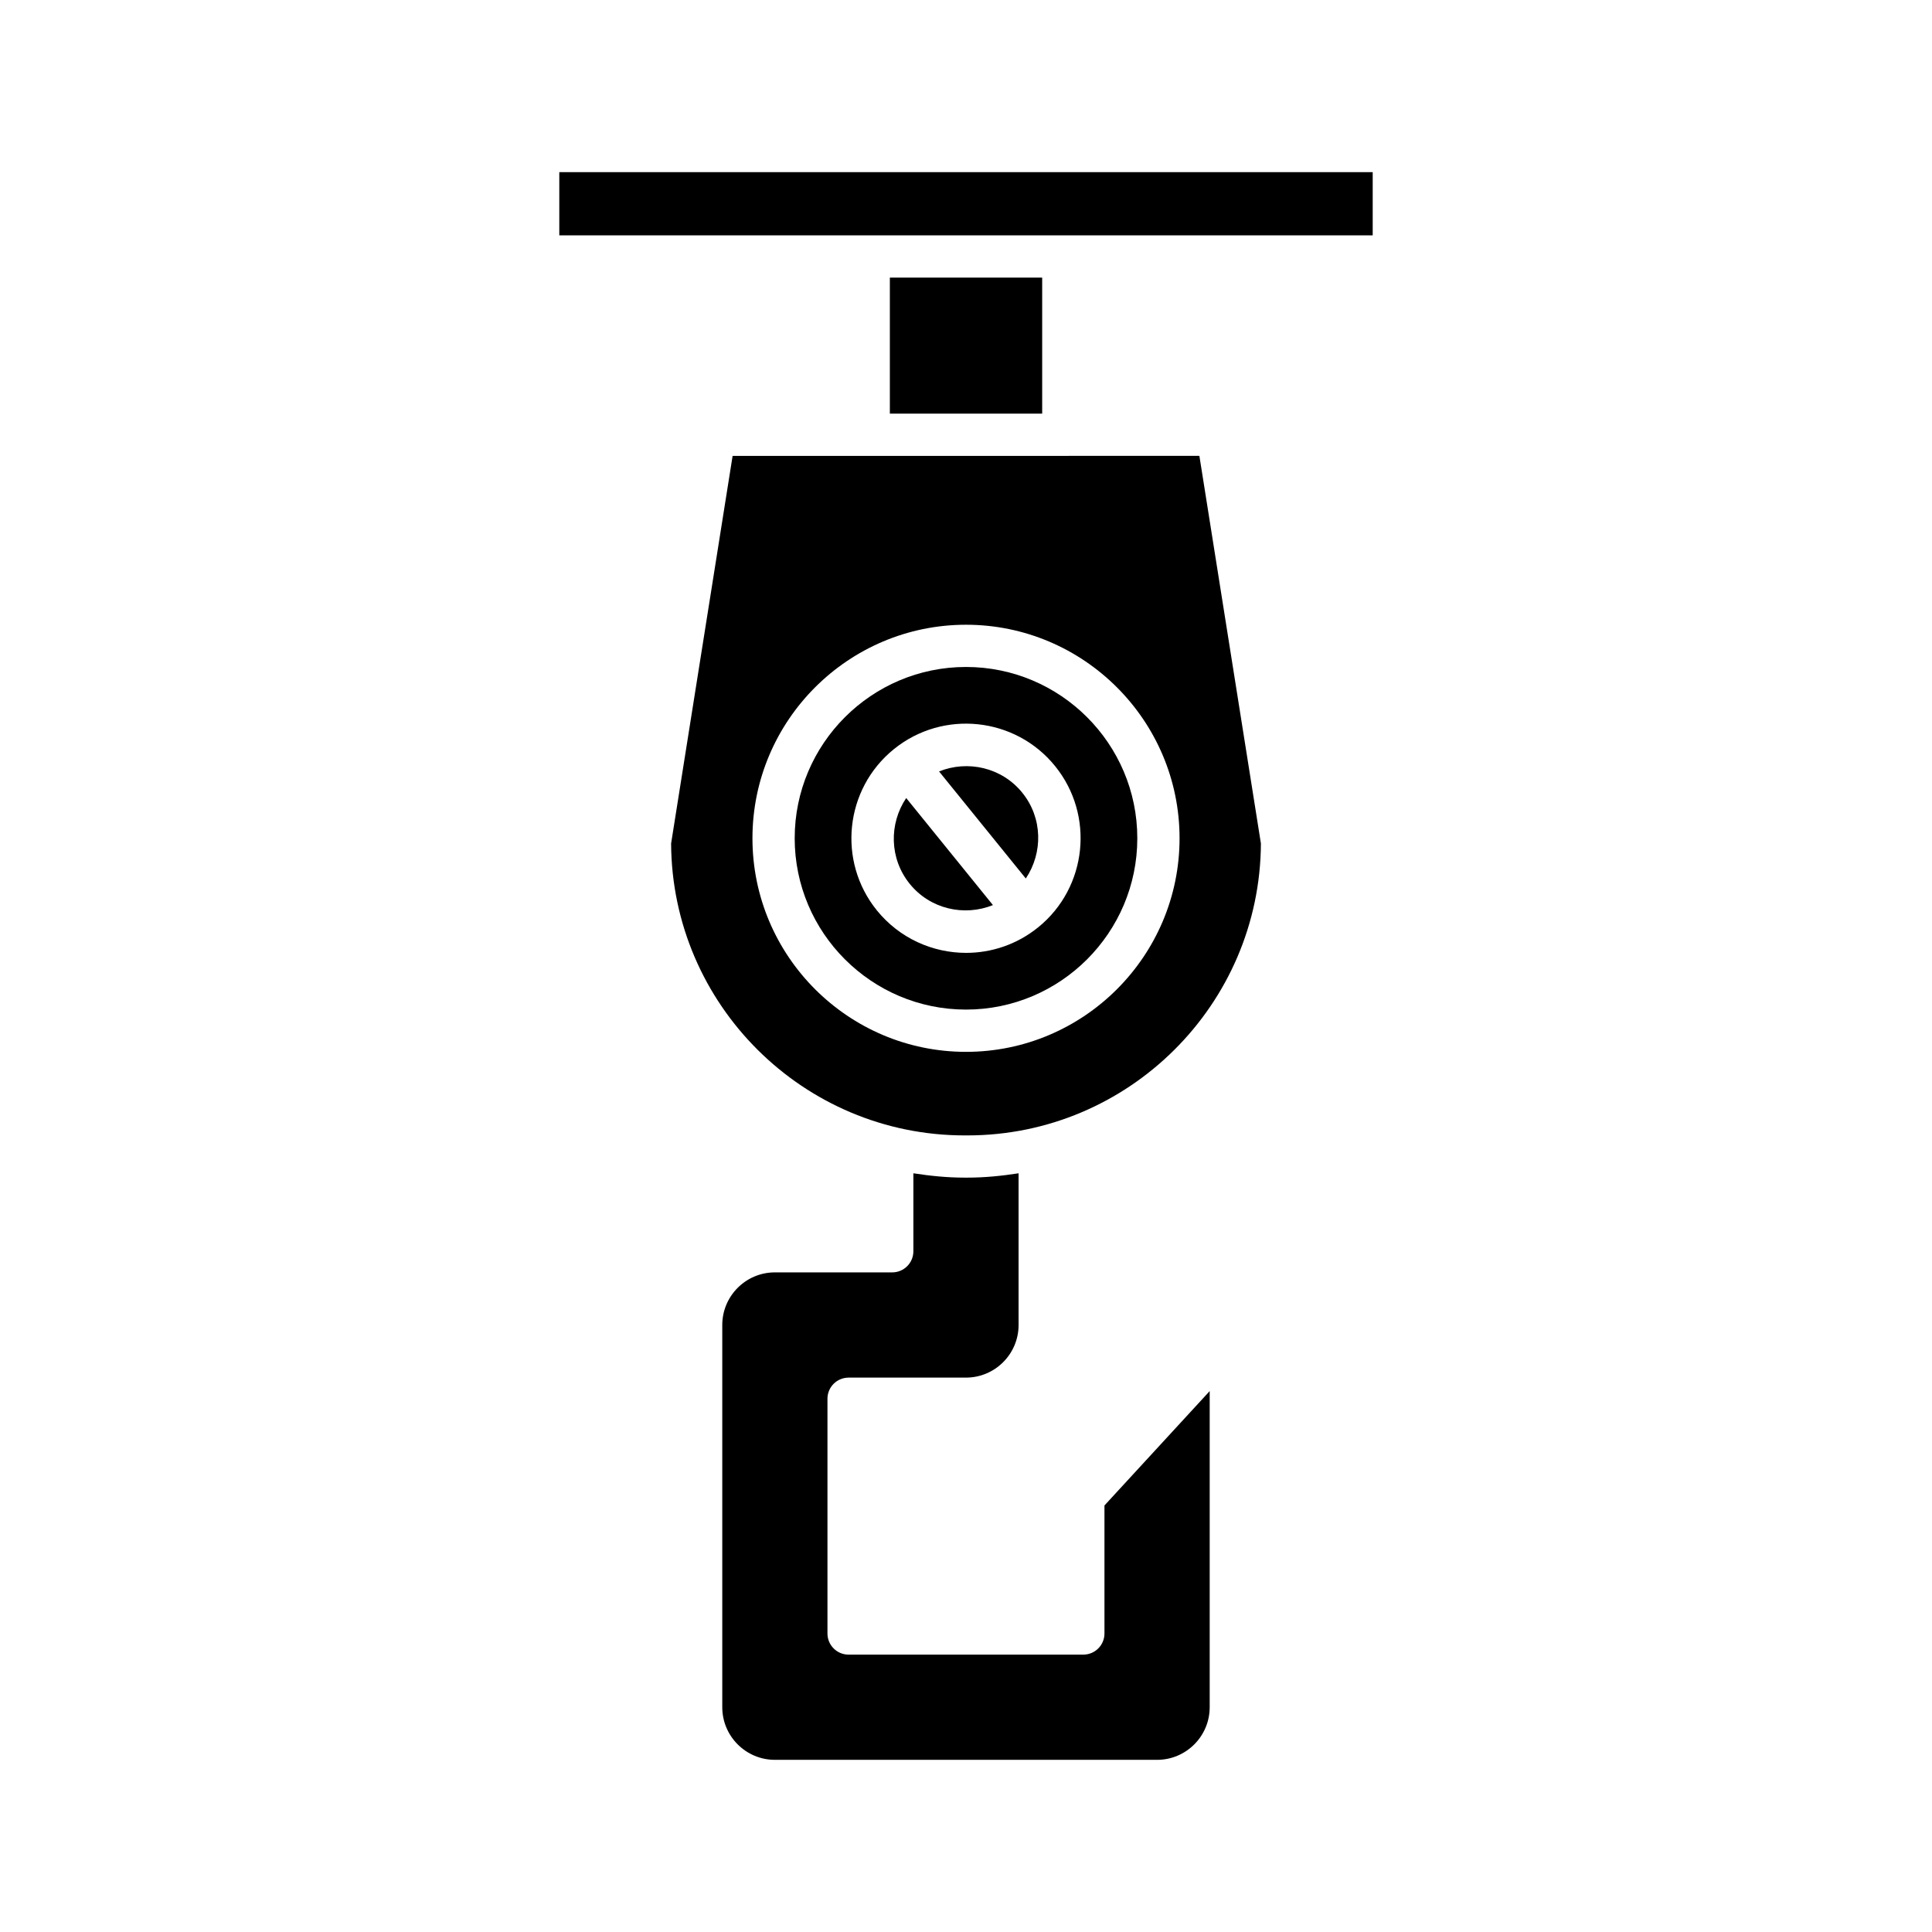
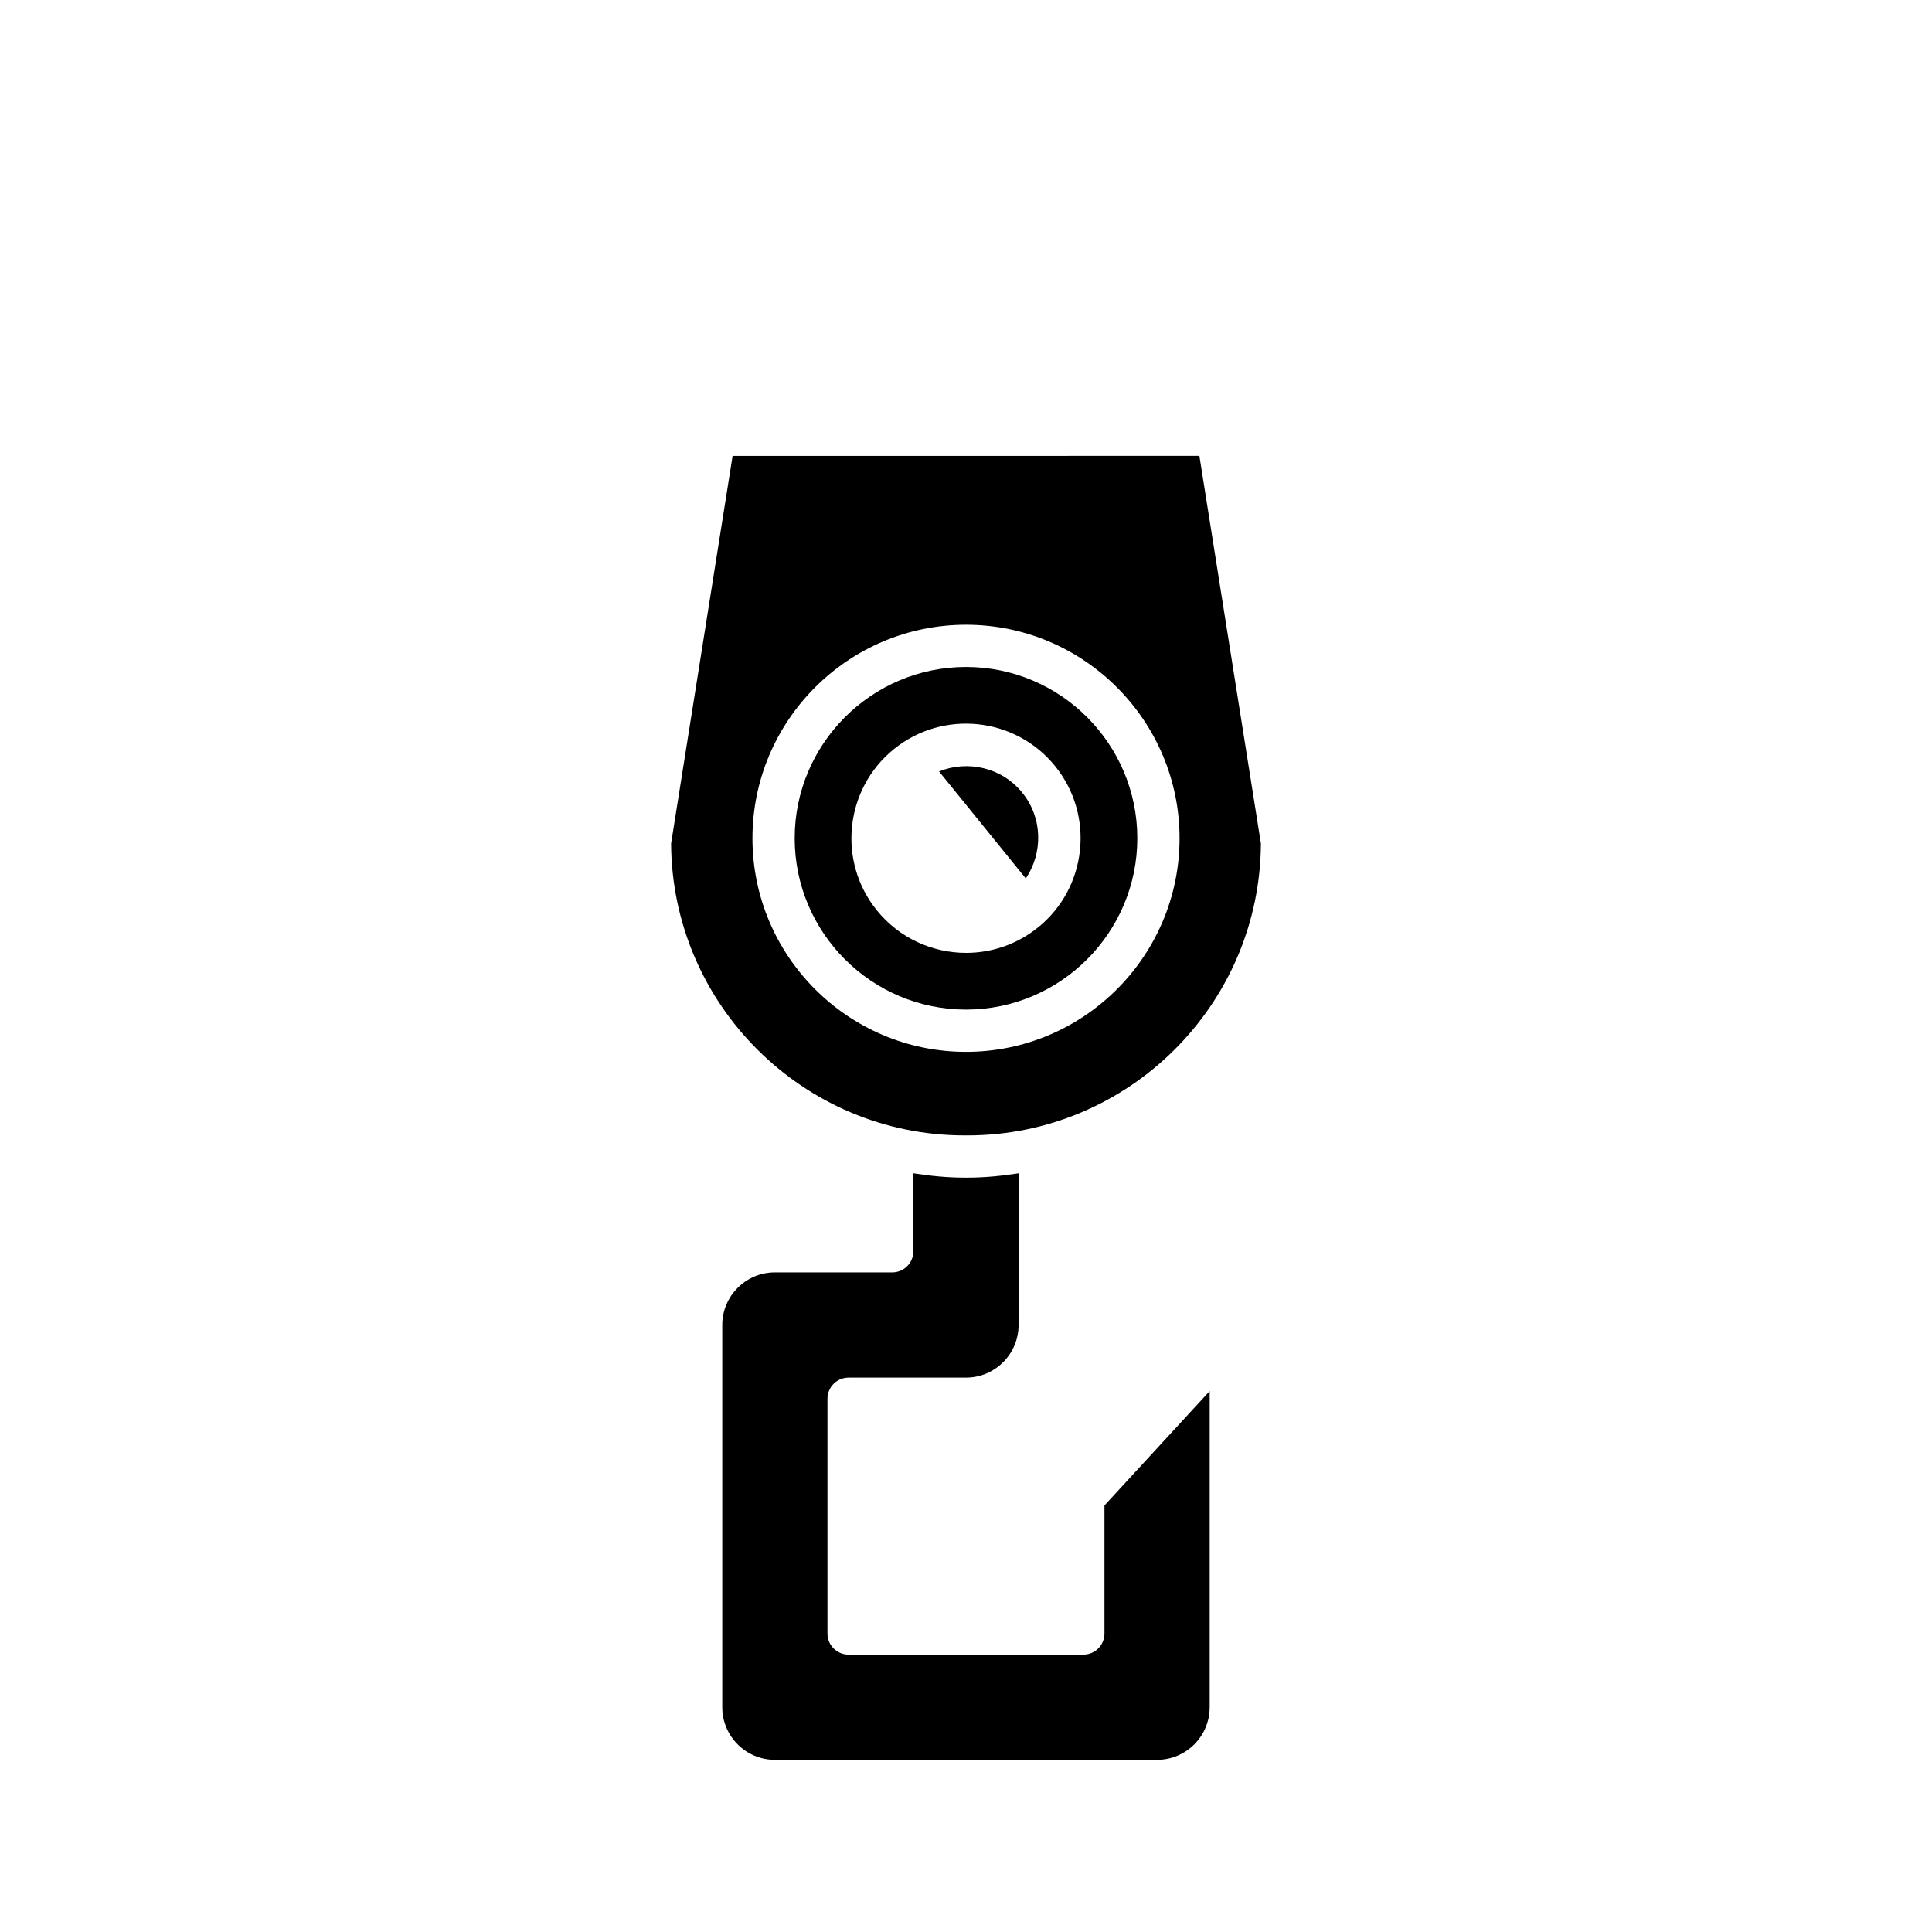
<svg xmlns="http://www.w3.org/2000/svg" fill="#000000" width="800px" height="800px" version="1.1" viewBox="144 144 512 512">
  <g>
    <path d="m368.89 509.08h31.105c7.688 0 13.941-6.254 13.941-13.941v-40.203c-4.441 0.684-8.949 1.148-13.578 1.148h-0.727c-4.629 0-9.141-0.465-13.578-1.148v20.66c0 3.094-2.508 5.598-5.598 5.598h-31.105c-7.688 0-13.941 6.254-13.941 13.945v101.29c0 7.691 6.254 13.945 13.941 13.945h101.29c7.688 0 13.941-6.254 13.941-13.945v-83.777l-27.887 30.312v33.926c0 3.094-2.508 5.598-5.598 5.598l-62.211 0.004c-3.09 0-5.598-2.504-5.598-5.598v-62.211c0-3.094 2.504-5.598 5.598-5.598z" />
-     <path d="m379.82 217.57h40.367v36.047h-40.367z" />
-     <path d="m292.22 189.62h215.56v16.75h-215.56z" />
    <path d="m414.91 354.07c-5.426-6.695-14.438-8.691-22.051-5.633l22.988 28.371c4.57-6.812 4.488-16.047-0.938-22.738z" />
    <path d="m400 411.55c25.031 0 45.398-20.367 45.398-45.402 0-25.031-20.367-45.395-45.398-45.395s-45.398 20.363-45.398 45.395 20.363 45.402 45.398 45.402zm-19.141-68.996c0.004-0.004 0.008-0.012 0.012-0.016 0.008-0.008 0.02-0.008 0.027-0.016 13.02-10.531 32.172-8.516 42.707 4.496 10.543 13.012 8.539 32.176-4.465 42.723-0.004 0.004-0.008 0.012-0.012 0.016-0.008 0.008-0.02 0.008-0.031 0.016-5.609 4.535-12.363 6.746-19.066 6.746-8.855 0-17.637-3.844-23.637-11.238-10.543-13.016-8.539-32.18 4.465-42.727z" />
-     <path d="m407.14 383.86-22.988-28.371c-4.57 6.809-4.488 16.043 0.938 22.742 5.422 6.703 14.441 8.691 22.051 5.629z" />
    <path d="m321.85 367.54c0.234 42.695 35.039 77.355 77.789 77.355h0.727c42.75 0 77.555-34.66 77.789-77.355l-16.305-102.73-123.7 0.004zm78.152-57.977c31.207 0 56.594 25.387 56.594 56.59 0 31.211-25.387 56.598-56.594 56.598s-56.594-25.387-56.594-56.598c0-31.203 25.387-56.59 56.594-56.59z" />
  </g>
</svg>